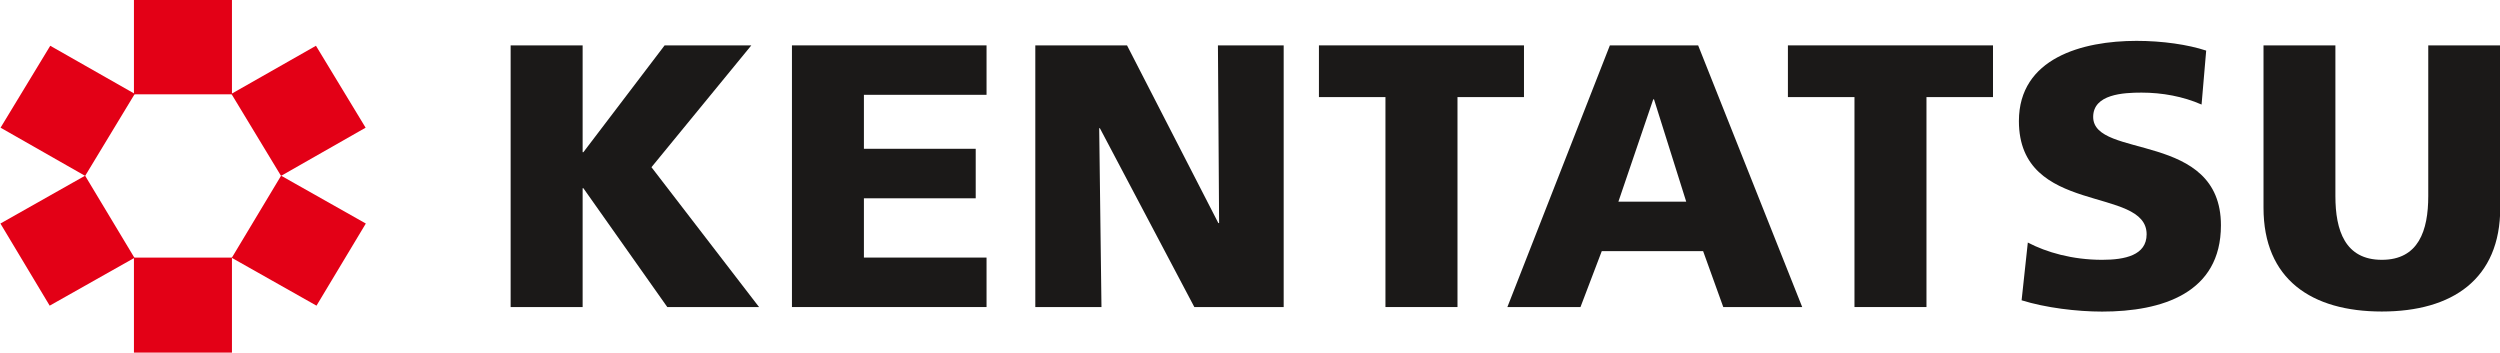
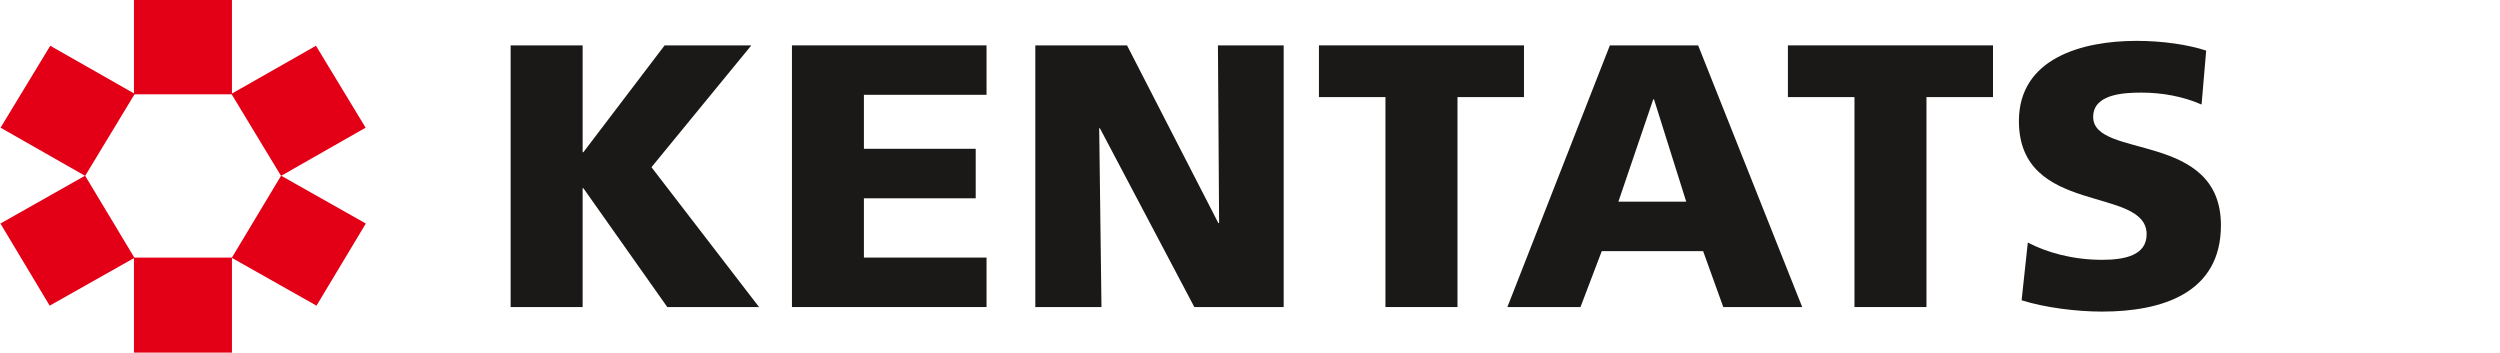
<svg xmlns="http://www.w3.org/2000/svg" width="274.8pt" height="38.8pt" viewBox="0 0 274.8 38.8" version="1.1">
  <defs>
    <clipPath id="clip1">
      <path d="M 248 4 L 274.801 4 L 274.801 35 L 248 35 Z M 248 4 " />
    </clipPath>
    <clipPath id="clip2">
      <path d="M 14 28 L 26 28 L 26 38.801 L 14 38.801 Z M 14 28 " />
    </clipPath>
  </defs>
  <g id="surface1">
    <path style=" stroke:none;fill-rule:evenodd;fill:rgb(10.594%,9.813%,9.424%);fill-opacity:1;" d="M 56.129 4.988 L 64.043 4.988 L 64.043 16.73 L 64.125 16.73 L 73.055 4.988 L 82.586 4.988 L 71.609 18.379 L 83.434 33.75 L 73.348 33.75 L 64.125 20.688 L 64.043 20.688 L 64.043 33.75 L 56.129 33.75 Z M 56.129 4.988 " />
    <path style=" stroke:none;fill-rule:evenodd;fill:rgb(10.594%,9.813%,9.424%);fill-opacity:1;" d="M 87.051 4.988 L 108.441 4.988 L 108.441 10.422 L 94.961 10.422 L 94.961 16.355 L 107.25 16.355 L 107.25 21.797 L 94.961 21.797 L 94.961 28.312 L 108.441 28.312 L 108.441 33.75 L 87.051 33.75 Z M 87.051 4.988 " />
    <path style=" stroke:none;fill-rule:evenodd;fill:rgb(10.594%,9.813%,9.424%);fill-opacity:1;" d="M 113.801 4.988 L 123.883 4.988 L 133.918 24.516 L 134.004 24.516 L 133.875 4.988 L 141.102 4.988 L 141.102 33.75 L 131.281 33.75 L 120.898 14.09 L 120.824 14.09 L 121.074 33.75 L 113.801 33.75 Z M 113.801 4.988 " />
    <path style=" stroke:none;fill-rule:evenodd;fill:rgb(10.594%,9.813%,9.424%);fill-opacity:1;" d="M 152.289 10.672 L 144.977 10.672 L 144.977 4.988 L 167.516 4.988 L 167.516 10.672 L 160.207 10.672 L 160.207 33.75 L 152.289 33.75 Z M 152.289 10.672 " />
    <path style=" stroke:none;fill-rule:evenodd;fill:rgb(10.594%,9.813%,9.424%);fill-opacity:1;" d="M 176.957 4.988 L 186.66 4.988 L 198.098 33.75 L 189.422 33.75 L 187.207 27.605 L 176.066 27.605 L 173.727 33.75 L 165.691 33.75 Z M 181.809 10.922 L 181.723 10.922 L 177.895 22.164 L 185.348 22.164 Z M 181.809 10.922 " />
    <path style=" stroke:none;fill-rule:evenodd;fill:rgb(10.594%,9.813%,9.424%);fill-opacity:1;" d="M 203.844 10.672 L 196.527 10.672 L 196.527 4.988 L 219.07 4.988 L 219.07 10.672 L 211.758 10.672 L 211.758 33.75 L 203.844 33.75 Z M 203.844 10.672 " />
    <path style=" stroke:none;fill-rule:evenodd;fill:rgb(10.594%,9.813%,9.424%);fill-opacity:1;" d="M 222.898 26.66 C 224.945 27.734 227.793 28.559 231.062 28.559 C 233.574 28.559 235.957 28.062 235.957 25.754 C 235.957 20.395 221.918 23.773 221.918 13.305 C 221.918 6.387 228.895 4.492 234.848 4.492 C 237.703 4.492 240.504 4.902 242.504 5.562 L 241.996 11.492 C 239.953 10.594 237.656 10.18 235.398 10.18 C 233.402 10.18 230.082 10.348 230.082 12.852 C 230.082 17.516 244.125 14.379 244.125 24.766 C 244.125 32.223 237.656 34.25 231.062 34.25 C 228.297 34.25 224.852 33.832 222.215 33.008 Z M 222.898 26.66 " />
    <g clip-path="url(#clip1)" clip-rule="nonzero">
-       <path style=" stroke:none;fill-rule:evenodd;fill:rgb(10.594%,9.813%,9.424%);fill-opacity:1;" d="M 274.828 22.836 C 274.828 30.695 269.551 34.242 261.812 34.242 C 254.074 34.242 248.805 30.695 248.805 22.836 L 248.805 4.988 L 256.707 4.988 L 256.707 21.555 C 256.707 25.344 257.777 28.559 261.812 28.559 C 265.852 28.559 266.914 25.344 266.914 21.555 L 266.914 4.988 L 274.828 4.988 Z M 274.828 22.836 " />
-     </g>
+       </g>
    <path style=" stroke:none;fill-rule:evenodd;fill:rgb(89.062%,0%,8.617%);fill-opacity:1;" d="M 14.723 10.367 L 25.496 10.367 L 25.496 -0.074 L 14.723 -0.074 Z M 14.723 10.367 " />
    <g clip-path="url(#clip2)" clip-rule="nonzero">
      <path style=" stroke:none;fill-rule:evenodd;fill:rgb(89.062%,0%,8.617%);fill-opacity:1;" d="M 14.723 38.758 L 25.496 38.758 L 25.496 28.312 L 14.723 28.312 Z M 14.723 38.758 " />
    </g>
    <path style=" stroke:none;fill-rule:evenodd;fill:rgb(89.062%,0%,8.617%);fill-opacity:1;" d="M 0.047 24.57 L 9.355 19.312 L 14.781 28.34 L 5.461 33.598 Z M 0.047 24.57 " />
    <path style=" stroke:none;fill-rule:evenodd;fill:rgb(89.062%,0%,8.617%);fill-opacity:1;" d="M 5.523 5.031 L 14.816 10.316 L 9.359 19.332 L 0.062 14.035 Z M 5.523 5.031 " />
    <path style=" stroke:none;fill-rule:evenodd;fill:rgb(89.062%,0%,8.617%);fill-opacity:1;" d="M 40.211 24.57 L 30.898 19.312 L 25.477 28.34 L 34.789 33.598 Z M 40.211 24.57 " />
    <path style=" stroke:none;fill-rule:evenodd;fill:rgb(89.062%,0%,8.617%);fill-opacity:1;" d="M 34.73 5.031 L 25.434 10.316 L 30.891 19.332 L 40.188 14.035 Z M 34.73 5.031 " />
  </g>
</svg>